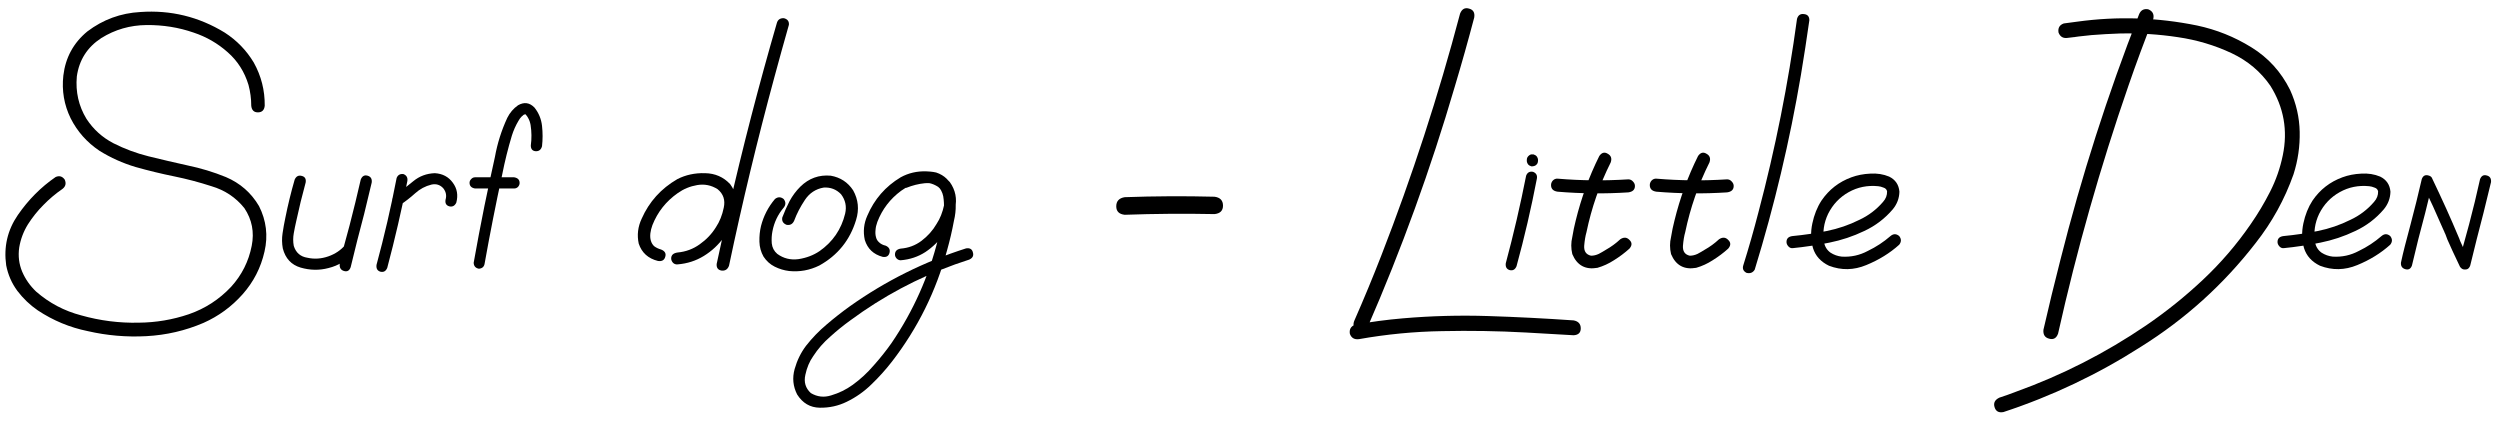
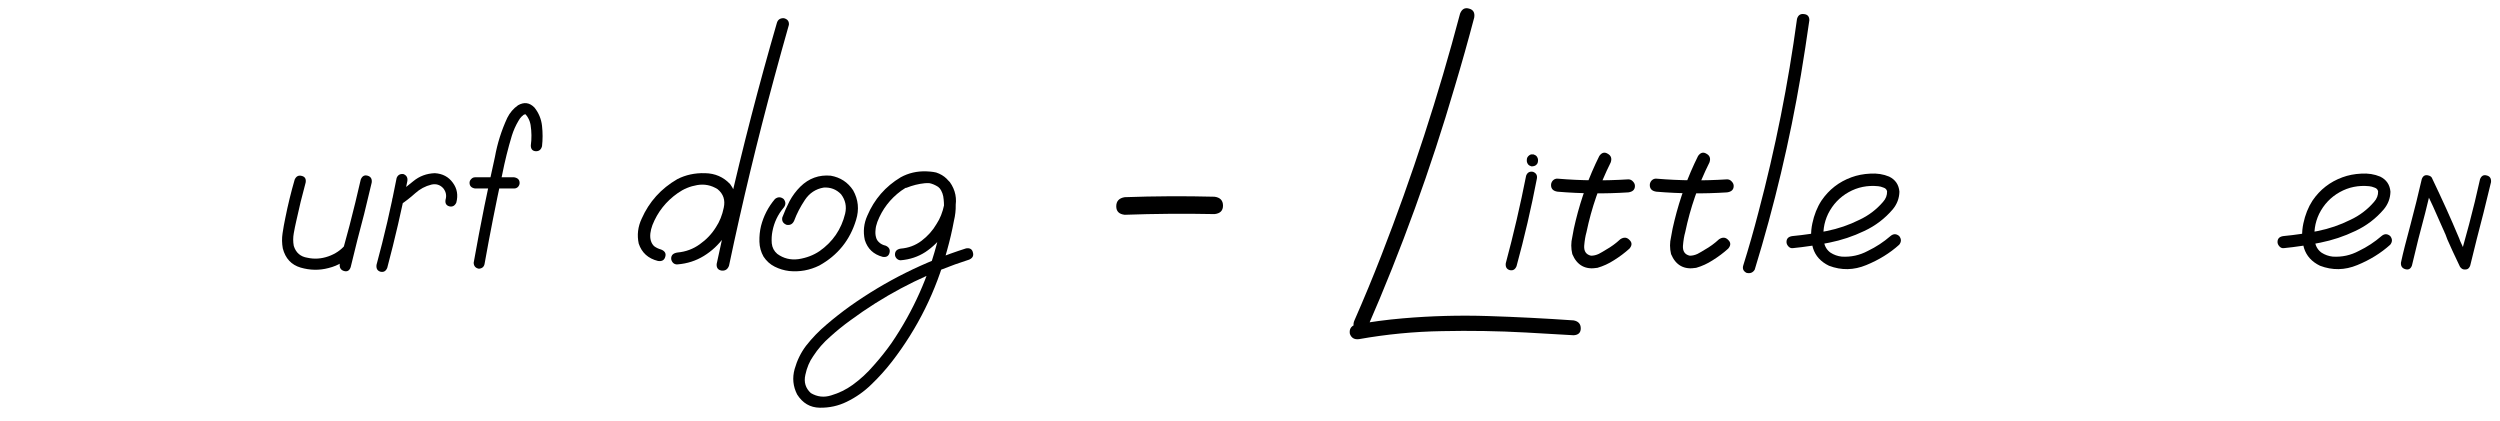
<svg xmlns="http://www.w3.org/2000/svg" width="267" height="45" viewBox="0 0 267 45" fill="none">
-   <path d="M5.935 18.91C6.325 18.731 6.651 18.821 6.911 19.179C7.09 19.586 7.009 19.919 6.667 20.18C5.935 20.684 5.259 21.254 4.641 21.889C4.022 22.507 3.469 23.199 2.98 23.964C2.508 24.729 2.199 25.551 2.053 26.43C1.923 27.341 2.028 28.204 2.37 29.018C2.712 29.815 3.208 30.523 3.859 31.142C5.259 32.362 6.862 33.209 8.669 33.681C10.687 34.25 12.738 34.511 14.821 34.462C16.66 34.446 18.443 34.145 20.168 33.559C21.91 32.956 23.415 31.98 24.685 30.629C25.824 29.376 26.556 27.919 26.882 26.259C27.175 24.794 26.914 23.451 26.101 22.231C25.189 21.091 24.017 20.31 22.585 19.887C21.283 19.464 19.956 19.114 18.605 18.837C17.238 18.56 15.863 18.227 14.479 17.836C13.112 17.429 11.826 16.851 10.622 16.103C9.287 15.207 8.262 14.052 7.546 12.636C6.846 11.204 6.586 9.682 6.765 8.07C6.993 6.15 7.847 4.579 9.328 3.358C11.005 2.089 12.893 1.397 14.992 1.283C18.231 1.055 21.234 1.788 24.001 3.481C25.287 4.311 26.32 5.377 27.102 6.679C27.899 8.111 28.29 9.649 28.273 11.293C28.225 11.765 27.98 12.001 27.541 12.001C27.118 12.001 26.882 11.765 26.833 11.293C26.833 10.544 26.735 9.804 26.54 9.071C26.117 7.672 25.376 6.508 24.318 5.58C23.26 4.636 22.048 3.936 20.681 3.481C19.086 2.927 17.409 2.659 15.651 2.675C13.894 2.691 12.282 3.155 10.817 4.067C9.32 5.043 8.449 6.41 8.205 8.168C8.059 9.812 8.4 11.318 9.23 12.685C9.963 13.808 10.923 14.678 12.111 15.297C13.3 15.899 14.545 16.363 15.847 16.689C17.23 17.03 18.622 17.356 20.021 17.665C21.438 17.958 22.805 18.373 24.123 18.91C25.653 19.561 26.833 20.595 27.663 22.011C28.444 23.557 28.64 25.177 28.249 26.869C27.858 28.595 27.077 30.116 25.905 31.435C24.733 32.753 23.342 33.77 21.73 34.486C19.794 35.316 17.759 35.788 15.627 35.902C13.511 36.016 11.428 35.837 9.377 35.365C7.456 34.975 5.674 34.234 4.03 33.144C3.2 32.574 2.476 31.882 1.857 31.069C1.255 30.255 0.856 29.343 0.661 28.334C0.384 26.365 0.799 24.574 1.906 22.963C3.029 21.335 4.372 19.985 5.935 18.91Z" fill="black" />
  <path d="M37.453 28.529C37.323 28.904 37.087 29.042 36.745 28.944C36.403 28.847 36.249 28.603 36.281 28.212C36.411 27.626 36.55 27.032 36.696 26.43C36.908 25.648 37.12 24.867 37.331 24.086C37.754 22.458 38.153 20.823 38.527 19.179C38.674 18.805 38.918 18.666 39.26 18.764C39.602 18.861 39.748 19.106 39.699 19.496C39.439 20.619 39.17 21.734 38.894 22.841C38.389 24.729 37.909 26.625 37.453 28.529ZM31.472 19.179C31.634 18.821 31.887 18.691 32.228 18.788C32.57 18.87 32.709 19.106 32.644 19.496C32.269 20.863 31.936 22.231 31.643 23.598C31.545 24.021 31.455 24.46 31.374 24.916C31.293 25.372 31.293 25.819 31.374 26.259C31.602 26.991 32.09 27.415 32.839 27.528C33.571 27.691 34.312 27.642 35.06 27.382C35.809 27.122 36.42 26.706 36.892 26.137C37.168 25.893 37.453 25.893 37.746 26.137C37.974 26.413 37.974 26.698 37.746 26.991C37.03 27.821 36.143 28.367 35.085 28.627C34.108 28.887 33.116 28.871 32.106 28.578C31.114 28.285 30.479 27.602 30.202 26.527C30.105 25.99 30.096 25.453 30.178 24.916C30.259 24.363 30.357 23.817 30.471 23.28C30.747 21.897 31.081 20.53 31.472 19.179Z" fill="black" />
  <path d="M42.36 19.008C42.491 18.682 42.735 18.544 43.093 18.593C43.418 18.723 43.557 18.967 43.508 19.325C42.889 22.45 42.173 25.543 41.359 28.603C41.213 28.961 40.969 29.099 40.627 29.018C40.301 28.92 40.163 28.676 40.212 28.285C41.042 25.225 41.758 22.133 42.36 19.008ZM48.732 21.645C48.57 21.986 48.317 22.117 47.976 22.035C47.65 21.938 47.52 21.702 47.585 21.327C47.715 20.888 47.634 20.481 47.341 20.107C46.999 19.732 46.576 19.602 46.071 19.716C45.42 19.879 44.842 20.188 44.338 20.644C43.833 21.099 43.312 21.506 42.775 21.864C42.417 22.027 42.149 21.962 41.97 21.669C41.807 21.36 41.872 21.091 42.165 20.863C42.849 20.391 43.508 19.887 44.143 19.35C44.794 18.813 45.559 18.528 46.438 18.495C47.268 18.544 47.91 18.886 48.366 19.521C48.822 20.139 48.944 20.847 48.732 21.645Z" fill="black" />
  <path d="M57.888 15.614C57.79 15.989 57.562 16.168 57.204 16.151C56.862 16.119 56.691 15.915 56.691 15.541C56.789 14.809 56.781 14.076 56.667 13.344C56.618 13.067 56.529 12.815 56.398 12.587C56.333 12.457 56.244 12.335 56.13 12.221C56.162 12.237 56.162 12.237 56.13 12.221C56.081 12.188 56.081 12.18 56.13 12.196C56.081 12.18 56.089 12.172 56.154 12.172C56.057 12.204 55.975 12.237 55.91 12.27C55.91 12.27 55.886 12.294 55.837 12.343C55.788 12.375 55.747 12.408 55.715 12.441C55.585 12.571 55.471 12.725 55.373 12.904C55.08 13.393 54.844 13.922 54.665 14.491C54.258 15.842 53.916 17.218 53.64 18.617C52.956 21.775 52.329 24.949 51.76 28.139C51.711 28.481 51.508 28.668 51.149 28.7C50.791 28.635 50.604 28.424 50.588 28.066C50.946 26.047 51.328 24.029 51.735 22.011C52.093 20.269 52.468 18.52 52.858 16.762C53.119 15.313 53.558 13.922 54.177 12.587C54.453 12.034 54.836 11.586 55.324 11.244C55.975 10.87 56.561 10.951 57.082 11.488C57.538 12.058 57.806 12.709 57.888 13.441C57.969 14.174 57.969 14.898 57.888 15.614ZM50.734 20.131C50.344 20.066 50.148 19.862 50.148 19.521C50.148 19.374 50.205 19.244 50.319 19.13C50.433 19 50.572 18.935 50.734 18.935C52.134 18.935 53.526 18.935 54.909 18.935C55.3 19 55.495 19.203 55.495 19.545C55.495 19.692 55.438 19.83 55.324 19.96C55.21 20.074 55.072 20.131 54.909 20.131C53.526 20.131 52.134 20.131 50.734 20.131Z" fill="black" />
  <path d="M82.961 2.48C83.059 2.105 83.311 1.926 83.718 1.942C84.108 2.04 84.287 2.276 84.255 2.65C83.718 4.539 83.197 6.418 82.692 8.29C80.886 14.947 79.274 21.645 77.858 28.383C77.712 28.773 77.443 28.944 77.053 28.896C76.678 28.831 76.507 28.595 76.54 28.188C76.947 26.283 77.362 24.379 77.785 22.475C79.315 15.769 81.04 9.104 82.961 2.48ZM72.365 28.236C72.17 28.253 72.007 28.196 71.877 28.066C71.747 27.919 71.682 27.764 71.682 27.602C71.682 27.244 71.909 27.032 72.365 26.967C73.244 26.886 74.034 26.593 74.733 26.088C75.45 25.583 76.027 24.973 76.467 24.257C76.857 23.671 77.134 22.979 77.297 22.182C77.476 21.368 77.256 20.709 76.638 20.204C75.97 19.781 75.246 19.634 74.465 19.765C73.7 19.895 73.008 20.18 72.39 20.619C71.136 21.498 70.233 22.637 69.68 24.037C69.566 24.346 69.493 24.639 69.46 24.916C69.427 25.209 69.444 25.47 69.509 25.697C69.574 25.925 69.688 26.12 69.851 26.283C70.062 26.446 70.314 26.568 70.607 26.649C71.014 26.812 71.161 27.073 71.047 27.431C70.949 27.789 70.689 27.935 70.266 27.87C69.224 27.61 68.54 26.991 68.215 26.015C68.019 25.103 68.125 24.216 68.532 23.354C69.33 21.547 70.599 20.139 72.341 19.13C73.236 18.674 74.221 18.463 75.295 18.495C76.369 18.512 77.264 18.902 77.981 19.667C78.615 20.53 78.811 21.49 78.566 22.548C78.338 23.606 77.924 24.534 77.321 25.331C76.735 26.145 76.019 26.812 75.173 27.333C74.326 27.854 73.391 28.155 72.365 28.236Z" fill="black" />
  <path d="M82.766 21.254C83.075 21.01 83.384 21.01 83.693 21.254C83.938 21.563 83.938 21.872 83.693 22.182C83.075 22.914 82.676 23.752 82.497 24.696C82.416 25.103 82.391 25.535 82.424 25.99C82.473 26.446 82.668 26.82 83.01 27.113C83.677 27.602 84.434 27.789 85.28 27.675C86.127 27.545 86.875 27.26 87.526 26.82C88.942 25.828 89.854 24.493 90.261 22.817C90.44 22.052 90.293 21.36 89.821 20.741C89.317 20.221 88.698 19.985 87.966 20.033C87.12 20.18 86.452 20.619 85.964 21.352C85.476 22.084 85.093 22.825 84.816 23.573C84.654 23.931 84.385 24.078 84.011 24.013C83.636 23.866 83.482 23.606 83.547 23.232C83.775 22.629 84.035 22.043 84.328 21.474C84.637 20.904 85.02 20.391 85.476 19.936C86.387 19.041 87.469 18.65 88.723 18.764C89.748 18.943 90.546 19.464 91.115 20.326C91.669 21.319 91.774 22.369 91.433 23.476C90.782 25.64 89.471 27.268 87.502 28.358C86.477 28.863 85.402 29.058 84.279 28.944C83.742 28.879 83.23 28.725 82.741 28.481C82.253 28.236 81.854 27.878 81.545 27.406C81.268 26.918 81.122 26.389 81.106 25.819C81.089 25.233 81.146 24.672 81.276 24.135C81.553 23.061 82.049 22.1 82.766 21.254Z" fill="black" />
  <path d="M96.804 20.058C96.429 20.123 96.177 19.985 96.047 19.643C95.982 19.268 96.12 19.016 96.462 18.886C96.82 18.739 97.178 18.617 97.536 18.52C98.35 18.276 99.164 18.243 99.978 18.422C100.873 18.715 101.483 19.317 101.809 20.229C102.134 21.319 102.159 22.434 101.882 23.573C101.687 24.631 101.442 25.681 101.149 26.723C99.978 31.085 98.016 35.048 95.266 38.612C94.598 39.475 93.866 40.289 93.068 41.054C92.287 41.819 91.408 42.437 90.432 42.909C89.537 43.349 88.576 43.56 87.551 43.544C86.525 43.528 85.72 43.056 85.134 42.128C84.694 41.265 84.605 40.362 84.865 39.418C85.126 38.49 85.533 37.66 86.086 36.928C86.737 36.098 87.469 35.341 88.283 34.657C89.081 33.974 89.911 33.323 90.773 32.704C94.582 30.002 98.716 27.944 103.176 26.527C103.583 26.462 103.827 26.609 103.908 26.967C104.006 27.309 103.876 27.561 103.518 27.724C103.013 27.887 102.508 28.057 102.004 28.236C97.984 29.685 94.265 31.671 90.847 34.194C90.098 34.731 89.374 35.316 88.674 35.951C87.958 36.57 87.347 37.27 86.843 38.051C86.452 38.604 86.175 39.263 86.013 40.028C85.834 40.81 86.029 41.461 86.599 41.981C87.282 42.388 88.007 42.47 88.772 42.226C89.602 41.981 90.367 41.607 91.066 41.103C91.897 40.5 92.645 39.809 93.312 39.027C93.996 38.263 94.631 37.465 95.217 36.635C97.544 33.217 99.204 29.498 100.197 25.478C100.458 24.534 100.653 23.581 100.783 22.621C100.832 22.198 100.832 21.759 100.783 21.303C100.751 20.831 100.604 20.424 100.344 20.082C100.165 19.854 99.953 19.708 99.709 19.643C99.416 19.561 99.099 19.537 98.757 19.569C98.106 19.634 97.455 19.797 96.804 20.058ZM96.193 27.797C96.031 27.797 95.884 27.732 95.754 27.602C95.64 27.471 95.583 27.333 95.583 27.187C95.583 26.829 95.787 26.617 96.193 26.552C97.023 26.487 97.764 26.21 98.415 25.722C99.082 25.217 99.62 24.615 100.026 23.915C100.401 23.346 100.669 22.67 100.832 21.889C100.995 21.108 100.783 20.465 100.197 19.96C99.579 19.553 98.903 19.415 98.171 19.545C97.455 19.675 96.812 19.952 96.242 20.375C95.07 21.238 94.224 22.345 93.703 23.695C93.589 24.005 93.524 24.29 93.508 24.55C93.475 24.843 93.492 25.103 93.557 25.331C93.606 25.543 93.711 25.722 93.874 25.868C94.053 26.047 94.289 26.169 94.582 26.235C94.956 26.397 95.095 26.658 94.997 27.016C94.899 27.358 94.655 27.496 94.265 27.431C93.288 27.17 92.653 26.568 92.36 25.624C92.165 24.729 92.255 23.866 92.629 23.036C93.378 21.278 94.566 19.911 96.193 18.935C97.023 18.479 97.935 18.267 98.928 18.3C99.937 18.316 100.775 18.699 101.442 19.447C102.045 20.294 102.232 21.23 102.004 22.255C101.792 23.28 101.402 24.184 100.832 24.965C100.279 25.746 99.611 26.397 98.83 26.918C98.049 27.423 97.17 27.716 96.193 27.797Z" fill="black" />
  <path d="M120.119 22.939C119.517 22.873 119.216 22.572 119.216 22.035C119.216 21.482 119.517 21.156 120.119 21.059C123.309 20.945 126.507 20.928 129.714 21.01C130.316 21.091 130.617 21.409 130.617 21.962C130.617 22.499 130.316 22.8 129.714 22.865C126.507 22.8 123.309 22.825 120.119 22.939Z" fill="black" />
  <path d="M145.144 36.22C144.655 36.285 144.33 36.098 144.167 35.658C144.086 35.186 144.265 34.861 144.704 34.682C146.397 34.373 148.106 34.145 149.831 33.998C152.858 33.738 155.894 33.656 158.938 33.754C161.981 33.852 165.025 34.006 168.068 34.218C168.573 34.316 168.825 34.6 168.825 35.072C168.825 35.528 168.573 35.772 168.068 35.805C166.359 35.707 164.659 35.609 162.966 35.512C159.987 35.349 157.001 35.3 154.006 35.365C151.027 35.414 148.073 35.699 145.144 36.22ZM155.935 1.454C156.13 0.966 156.447 0.787 156.887 0.917C157.342 1.031 157.53 1.348 157.448 1.869C156.797 4.343 156.105 6.801 155.373 9.242C152.801 18.031 149.685 26.625 146.022 35.023C145.746 35.414 145.38 35.504 144.924 35.292C144.549 35.015 144.46 34.657 144.655 34.218C145.664 31.923 146.625 29.604 147.536 27.26C150.824 18.813 153.623 10.211 155.935 1.454Z" fill="black" />
  <path d="M162.99 18.764C163.12 18.422 163.365 18.284 163.723 18.349C164.064 18.479 164.203 18.723 164.138 19.081C163.535 22.222 162.811 25.339 161.965 28.432C161.818 28.79 161.574 28.928 161.232 28.847C160.907 28.749 160.769 28.505 160.817 28.114C161.647 25.022 162.372 21.905 162.99 18.764ZM163.063 17.079C163.063 16.965 163.088 16.868 163.137 16.786C163.169 16.737 163.202 16.697 163.234 16.664C163.316 16.583 163.405 16.526 163.503 16.493C163.552 16.493 163.609 16.493 163.674 16.493C163.755 16.477 163.828 16.493 163.894 16.542C163.959 16.558 164.024 16.599 164.089 16.664C164.138 16.713 164.178 16.778 164.211 16.86C164.243 16.925 164.26 16.998 164.26 17.079C164.26 17.112 164.26 17.144 164.26 17.177C164.26 17.274 164.235 17.372 164.187 17.47C164.154 17.519 164.121 17.559 164.089 17.592C164.007 17.673 163.918 17.722 163.82 17.738C163.771 17.755 163.723 17.763 163.674 17.763C163.576 17.779 163.495 17.763 163.43 17.714C163.365 17.698 163.299 17.657 163.234 17.592C163.186 17.543 163.145 17.478 163.112 17.397C163.08 17.331 163.063 17.258 163.063 17.177C163.063 17.144 163.063 17.112 163.063 17.079Z" fill="black" />
  <path d="M170.803 16.664C171.063 16.29 171.364 16.208 171.706 16.42C172.064 16.615 172.17 16.925 172.023 17.348C170.835 19.724 169.973 22.206 169.436 24.794C169.322 25.185 169.24 25.673 169.191 26.259C169.159 26.845 169.403 27.195 169.924 27.309C170.201 27.309 170.477 27.244 170.754 27.113C171.031 26.967 171.283 26.82 171.511 26.674C172.064 26.365 172.577 25.99 173.049 25.551C173.423 25.307 173.749 25.331 174.025 25.624C174.318 25.901 174.318 26.21 174.025 26.552C173.521 27.008 172.967 27.423 172.365 27.797C171.812 28.155 171.226 28.424 170.607 28.603C169.322 28.831 168.426 28.342 167.922 27.138C167.775 26.519 167.775 25.909 167.922 25.307C168.02 24.704 168.142 24.119 168.288 23.549C168.874 21.156 169.712 18.861 170.803 16.664ZM166.359 20.473C165.887 20.408 165.651 20.172 165.651 19.765C165.651 19.586 165.716 19.423 165.847 19.276C165.993 19.13 166.164 19.065 166.359 19.081C168.866 19.293 171.381 19.317 173.903 19.154C174.099 19.154 174.261 19.228 174.392 19.374C174.538 19.521 174.611 19.683 174.611 19.862C174.611 20.253 174.375 20.481 173.903 20.546C171.381 20.709 168.866 20.684 166.359 20.473Z" fill="black" />
  <path d="M181.35 16.664C181.61 16.29 181.911 16.208 182.253 16.42C182.611 16.615 182.717 16.925 182.57 17.348C181.382 19.724 180.52 22.206 179.982 24.794C179.868 25.185 179.787 25.673 179.738 26.259C179.706 26.845 179.95 27.195 180.471 27.309C180.747 27.309 181.024 27.244 181.301 27.113C181.577 26.967 181.83 26.82 182.058 26.674C182.611 26.365 183.124 25.99 183.596 25.551C183.97 25.307 184.296 25.331 184.572 25.624C184.865 25.901 184.865 26.21 184.572 26.552C184.068 27.008 183.514 27.423 182.912 27.797C182.359 28.155 181.773 28.424 181.154 28.603C179.868 28.831 178.973 28.342 178.469 27.138C178.322 26.519 178.322 25.909 178.469 25.307C178.566 24.704 178.688 24.119 178.835 23.549C179.421 21.156 180.259 18.861 181.35 16.664ZM176.906 20.473C176.434 20.408 176.198 20.172 176.198 19.765C176.198 19.586 176.263 19.423 176.394 19.276C176.54 19.13 176.711 19.065 176.906 19.081C179.413 19.293 181.927 19.317 184.45 19.154C184.646 19.154 184.808 19.228 184.938 19.374C185.085 19.521 185.158 19.683 185.158 19.862C185.158 20.253 184.922 20.481 184.45 20.546C181.927 20.709 179.413 20.684 176.906 20.473Z" fill="black" />
  <path d="M191.921 2.016C192.035 1.625 192.279 1.454 192.653 1.503C193.044 1.536 193.239 1.755 193.239 2.162C192.963 4.115 192.661 6.068 192.336 8.022C191.148 15.037 189.504 21.962 187.404 28.798C187.209 29.123 186.916 29.237 186.525 29.14C186.184 28.961 186.07 28.692 186.184 28.334C186.77 26.462 187.307 24.582 187.795 22.694C189.602 15.875 190.977 8.982 191.921 2.016Z" fill="black" />
  <path d="M191.457 26.503C191.278 26.519 191.123 26.454 190.993 26.308C190.863 26.161 190.798 26.007 190.798 25.844C190.798 25.47 191.018 25.258 191.457 25.209C192.661 25.095 193.874 24.916 195.095 24.672C196.315 24.428 197.479 24.029 198.586 23.476C199.562 23.02 200.401 22.385 201.101 21.571C201.41 21.23 201.556 20.847 201.54 20.424C201.491 20.229 201.361 20.098 201.149 20.033C200.954 19.952 200.767 19.903 200.588 19.887C199.449 19.773 198.399 19.985 197.438 20.522C196.478 21.059 195.746 21.832 195.241 22.841C194.785 23.801 194.639 24.802 194.802 25.844C194.883 26.332 195.119 26.715 195.51 26.991C195.868 27.219 196.258 27.358 196.682 27.406C197.674 27.471 198.61 27.268 199.489 26.796C200.368 26.373 201.174 25.844 201.906 25.209C202.215 24.949 202.525 24.949 202.834 25.209C203.078 25.518 203.078 25.828 202.834 26.137C201.841 27.032 200.669 27.756 199.318 28.31C197.984 28.863 196.657 28.887 195.339 28.383C194.46 27.96 193.89 27.333 193.63 26.503C193.386 25.673 193.361 24.794 193.557 23.866C193.752 22.939 194.077 22.125 194.533 21.425C195.331 20.253 196.397 19.423 197.731 18.935C198.35 18.707 199.017 18.577 199.733 18.544C200.466 18.495 201.141 18.601 201.76 18.861C202.427 19.187 202.793 19.724 202.858 20.473C202.842 21.173 202.606 21.799 202.15 22.353C201.304 23.346 200.287 24.119 199.099 24.672C197.91 25.242 196.665 25.657 195.363 25.917C194.061 26.177 192.759 26.373 191.457 26.503Z" fill="black" />
-   <path d="M219.802 35.634C219.623 36.122 219.305 36.301 218.85 36.171C218.394 36.057 218.19 35.74 218.239 35.219C218.809 32.729 219.411 30.247 220.046 27.773C222.292 18.853 225.091 10.113 228.444 1.552C228.623 1.096 228.949 0.909 229.421 0.99C229.877 1.169 230.064 1.495 229.982 1.967C229.038 4.343 228.151 6.736 227.321 9.145C224.31 17.836 221.804 26.666 219.802 35.634ZM220.852 4.042C220.363 4.123 220.03 3.936 219.851 3.481C219.769 2.992 219.956 2.667 220.412 2.504C220.9 2.439 221.389 2.374 221.877 2.309C226.158 1.723 230.414 1.861 234.646 2.724C236.713 3.163 238.641 3.936 240.432 5.043C242.238 6.15 243.622 7.672 244.582 9.608C245.233 11.041 245.575 12.53 245.607 14.076C245.64 15.623 245.42 17.136 244.948 18.617C244.004 21.287 242.653 23.736 240.896 25.966C237.478 30.377 233.4 34.063 228.664 37.026C224.058 39.971 219.159 42.299 213.967 44.008C213.462 44.106 213.145 43.926 213.015 43.471C212.884 43.031 213.055 42.698 213.527 42.47C214.13 42.275 214.724 42.063 215.31 41.835C220.241 40.061 224.872 37.701 229.201 34.755C231.35 33.29 233.376 31.663 235.28 29.872C237.185 28.082 238.877 26.112 240.358 23.964C241.14 22.841 241.84 21.669 242.458 20.448C243.076 19.228 243.524 17.942 243.801 16.591C244.354 13.938 243.915 11.464 242.482 9.169C241.441 7.655 240.057 6.492 238.332 5.678C236.525 4.831 234.613 4.262 232.595 3.969C230.56 3.66 228.485 3.529 226.369 3.578C225.376 3.611 224.375 3.668 223.366 3.749C222.91 3.798 222.455 3.847 221.999 3.896C221.885 3.912 221.771 3.928 221.657 3.944C221.641 3.944 221.592 3.953 221.511 3.969C221.429 3.969 221.413 3.969 221.462 3.969C221.25 3.985 221.047 4.01 220.852 4.042Z" fill="black" />
  <path d="M243.898 26.503C243.719 26.519 243.565 26.454 243.435 26.308C243.304 26.161 243.239 26.007 243.239 25.844C243.239 25.47 243.459 25.258 243.898 25.209C245.103 25.095 246.315 24.916 247.536 24.672C248.757 24.428 249.921 24.029 251.027 23.476C252.004 23.02 252.842 22.385 253.542 21.571C253.851 21.23 253.998 20.847 253.981 20.424C253.933 20.229 253.802 20.098 253.591 20.033C253.396 19.952 253.208 19.903 253.029 19.887C251.89 19.773 250.84 19.985 249.88 20.522C248.92 21.059 248.187 21.832 247.683 22.841C247.227 23.801 247.08 24.802 247.243 25.844C247.325 26.332 247.561 26.715 247.951 26.991C248.309 27.219 248.7 27.358 249.123 27.406C250.116 27.471 251.052 27.268 251.931 26.796C252.81 26.373 253.615 25.844 254.348 25.209C254.657 24.949 254.966 24.949 255.275 25.209C255.52 25.518 255.52 25.828 255.275 26.137C254.283 27.032 253.111 27.756 251.76 28.31C250.425 28.863 249.099 28.887 247.78 28.383C246.901 27.96 246.332 27.333 246.071 26.503C245.827 25.673 245.803 24.794 245.998 23.866C246.193 22.939 246.519 22.125 246.975 21.425C247.772 20.253 248.838 19.423 250.173 18.935C250.791 18.707 251.459 18.577 252.175 18.544C252.907 18.495 253.583 18.601 254.201 18.861C254.868 19.187 255.235 19.724 255.3 20.473C255.284 21.173 255.048 21.799 254.592 22.353C253.745 23.346 252.728 24.119 251.54 24.672C250.352 25.242 249.107 25.657 247.805 25.917C246.503 26.177 245.201 26.373 243.898 26.503Z" fill="black" />
  <path d="M257.595 28.358C257.465 28.717 257.229 28.847 256.887 28.749C256.545 28.651 256.39 28.416 256.423 28.041C256.553 27.439 256.691 26.853 256.838 26.283C257.049 25.502 257.253 24.729 257.448 23.964C257.871 22.369 258.27 20.758 258.645 19.13C258.775 18.772 259.011 18.642 259.353 18.739C259.694 18.821 259.841 19.057 259.792 19.447C259.548 20.554 259.287 21.653 259.011 22.743C258.506 24.599 258.034 26.471 257.595 28.358ZM263.82 28.358C263.69 28.717 263.454 28.847 263.112 28.749C262.771 28.651 262.624 28.416 262.673 28.041C262.803 27.439 262.933 26.853 263.063 26.283C263.275 25.502 263.487 24.729 263.698 23.964C264.121 22.369 264.512 20.758 264.87 19.13C265.017 18.772 265.253 18.642 265.578 18.739C265.92 18.821 266.075 19.057 266.042 19.447C265.782 20.554 265.513 21.653 265.236 22.743C264.748 24.599 264.276 26.471 263.82 28.358ZM263.747 27.895C263.91 28.22 263.845 28.489 263.552 28.7C263.21 28.863 262.933 28.79 262.722 28.481C262.445 27.911 262.176 27.341 261.916 26.772C261.737 26.365 261.558 25.966 261.379 25.575C261.298 25.38 261.224 25.185 261.159 24.989C261.143 24.957 261.127 24.924 261.11 24.892C261.094 24.843 261.094 24.851 261.11 24.916C261.094 24.867 261.078 24.819 261.062 24.77C261.013 24.656 260.964 24.55 260.915 24.452C260.215 22.825 259.483 21.221 258.718 19.643C258.555 19.317 258.62 19.049 258.913 18.837C259.255 18.674 259.532 18.739 259.743 19.032C260.264 20.123 260.769 21.205 261.257 22.279C261.713 23.288 262.152 24.298 262.575 25.307C262.591 25.339 262.6 25.372 262.6 25.404C262.583 25.339 262.583 25.323 262.6 25.356C262.616 25.404 262.632 25.445 262.648 25.478C262.681 25.559 262.714 25.648 262.746 25.746C262.844 25.942 262.933 26.137 263.015 26.332C263.259 26.853 263.503 27.374 263.747 27.895Z" fill="black" />
</svg>